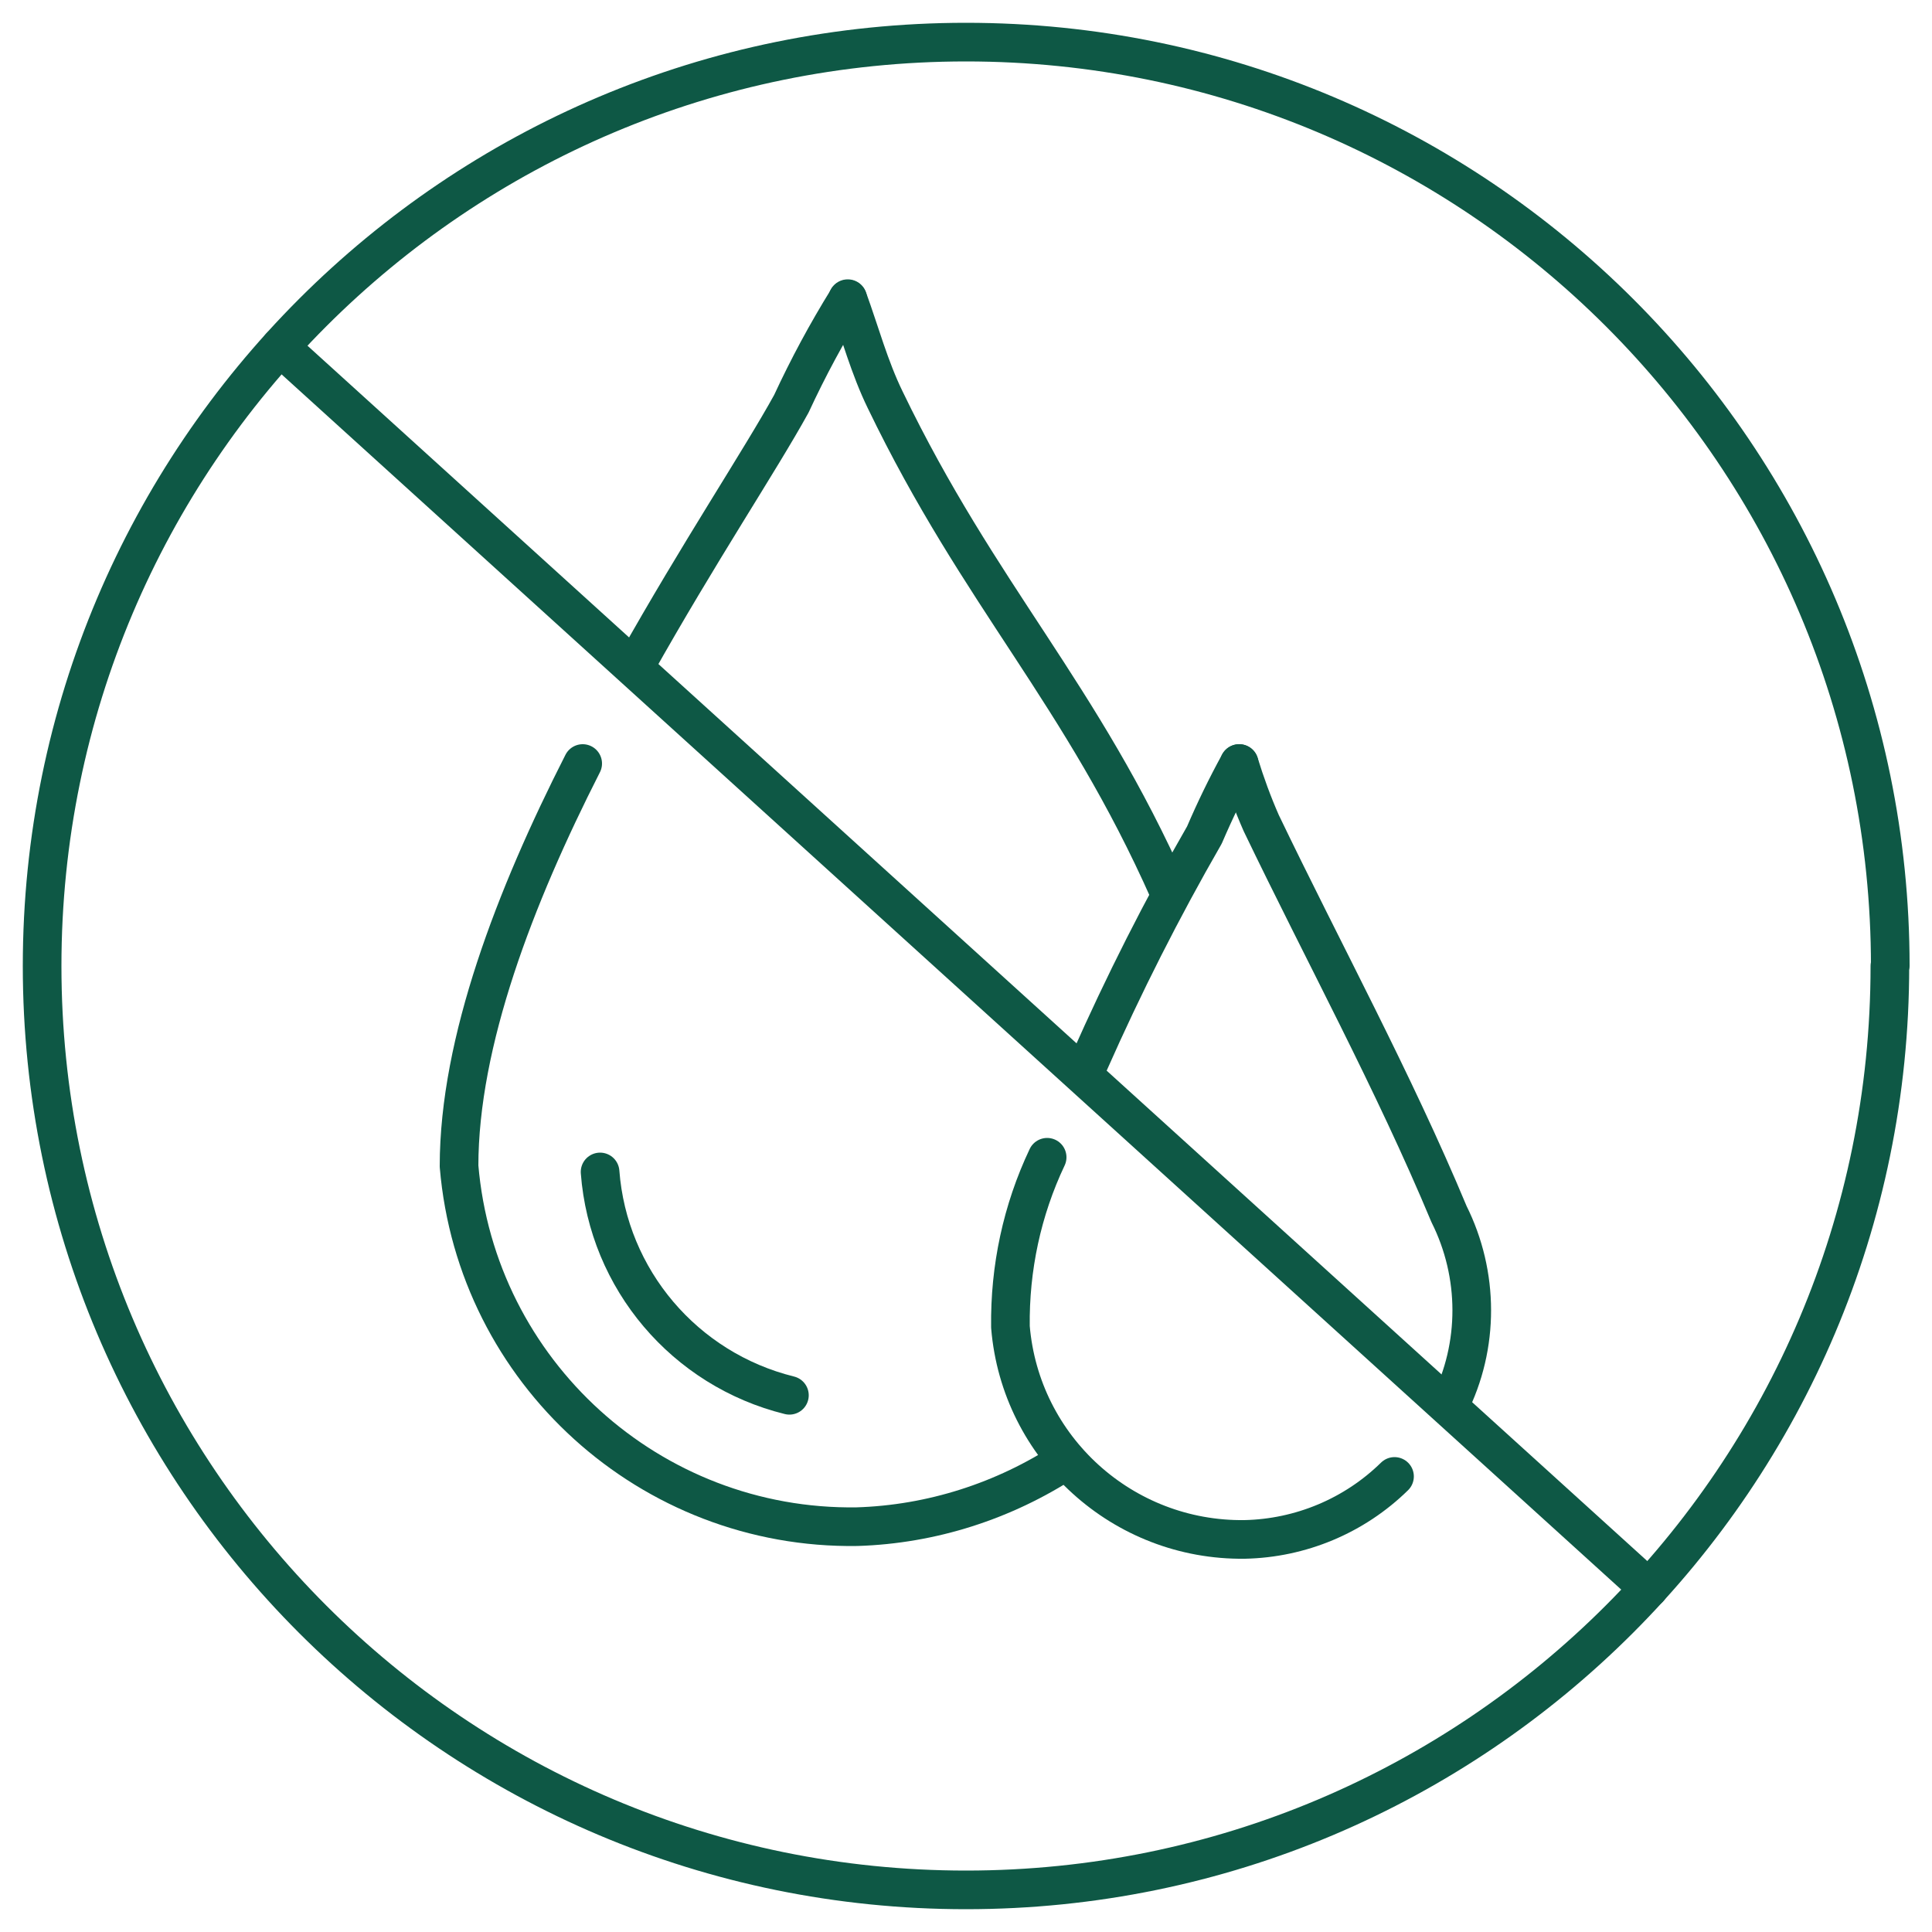
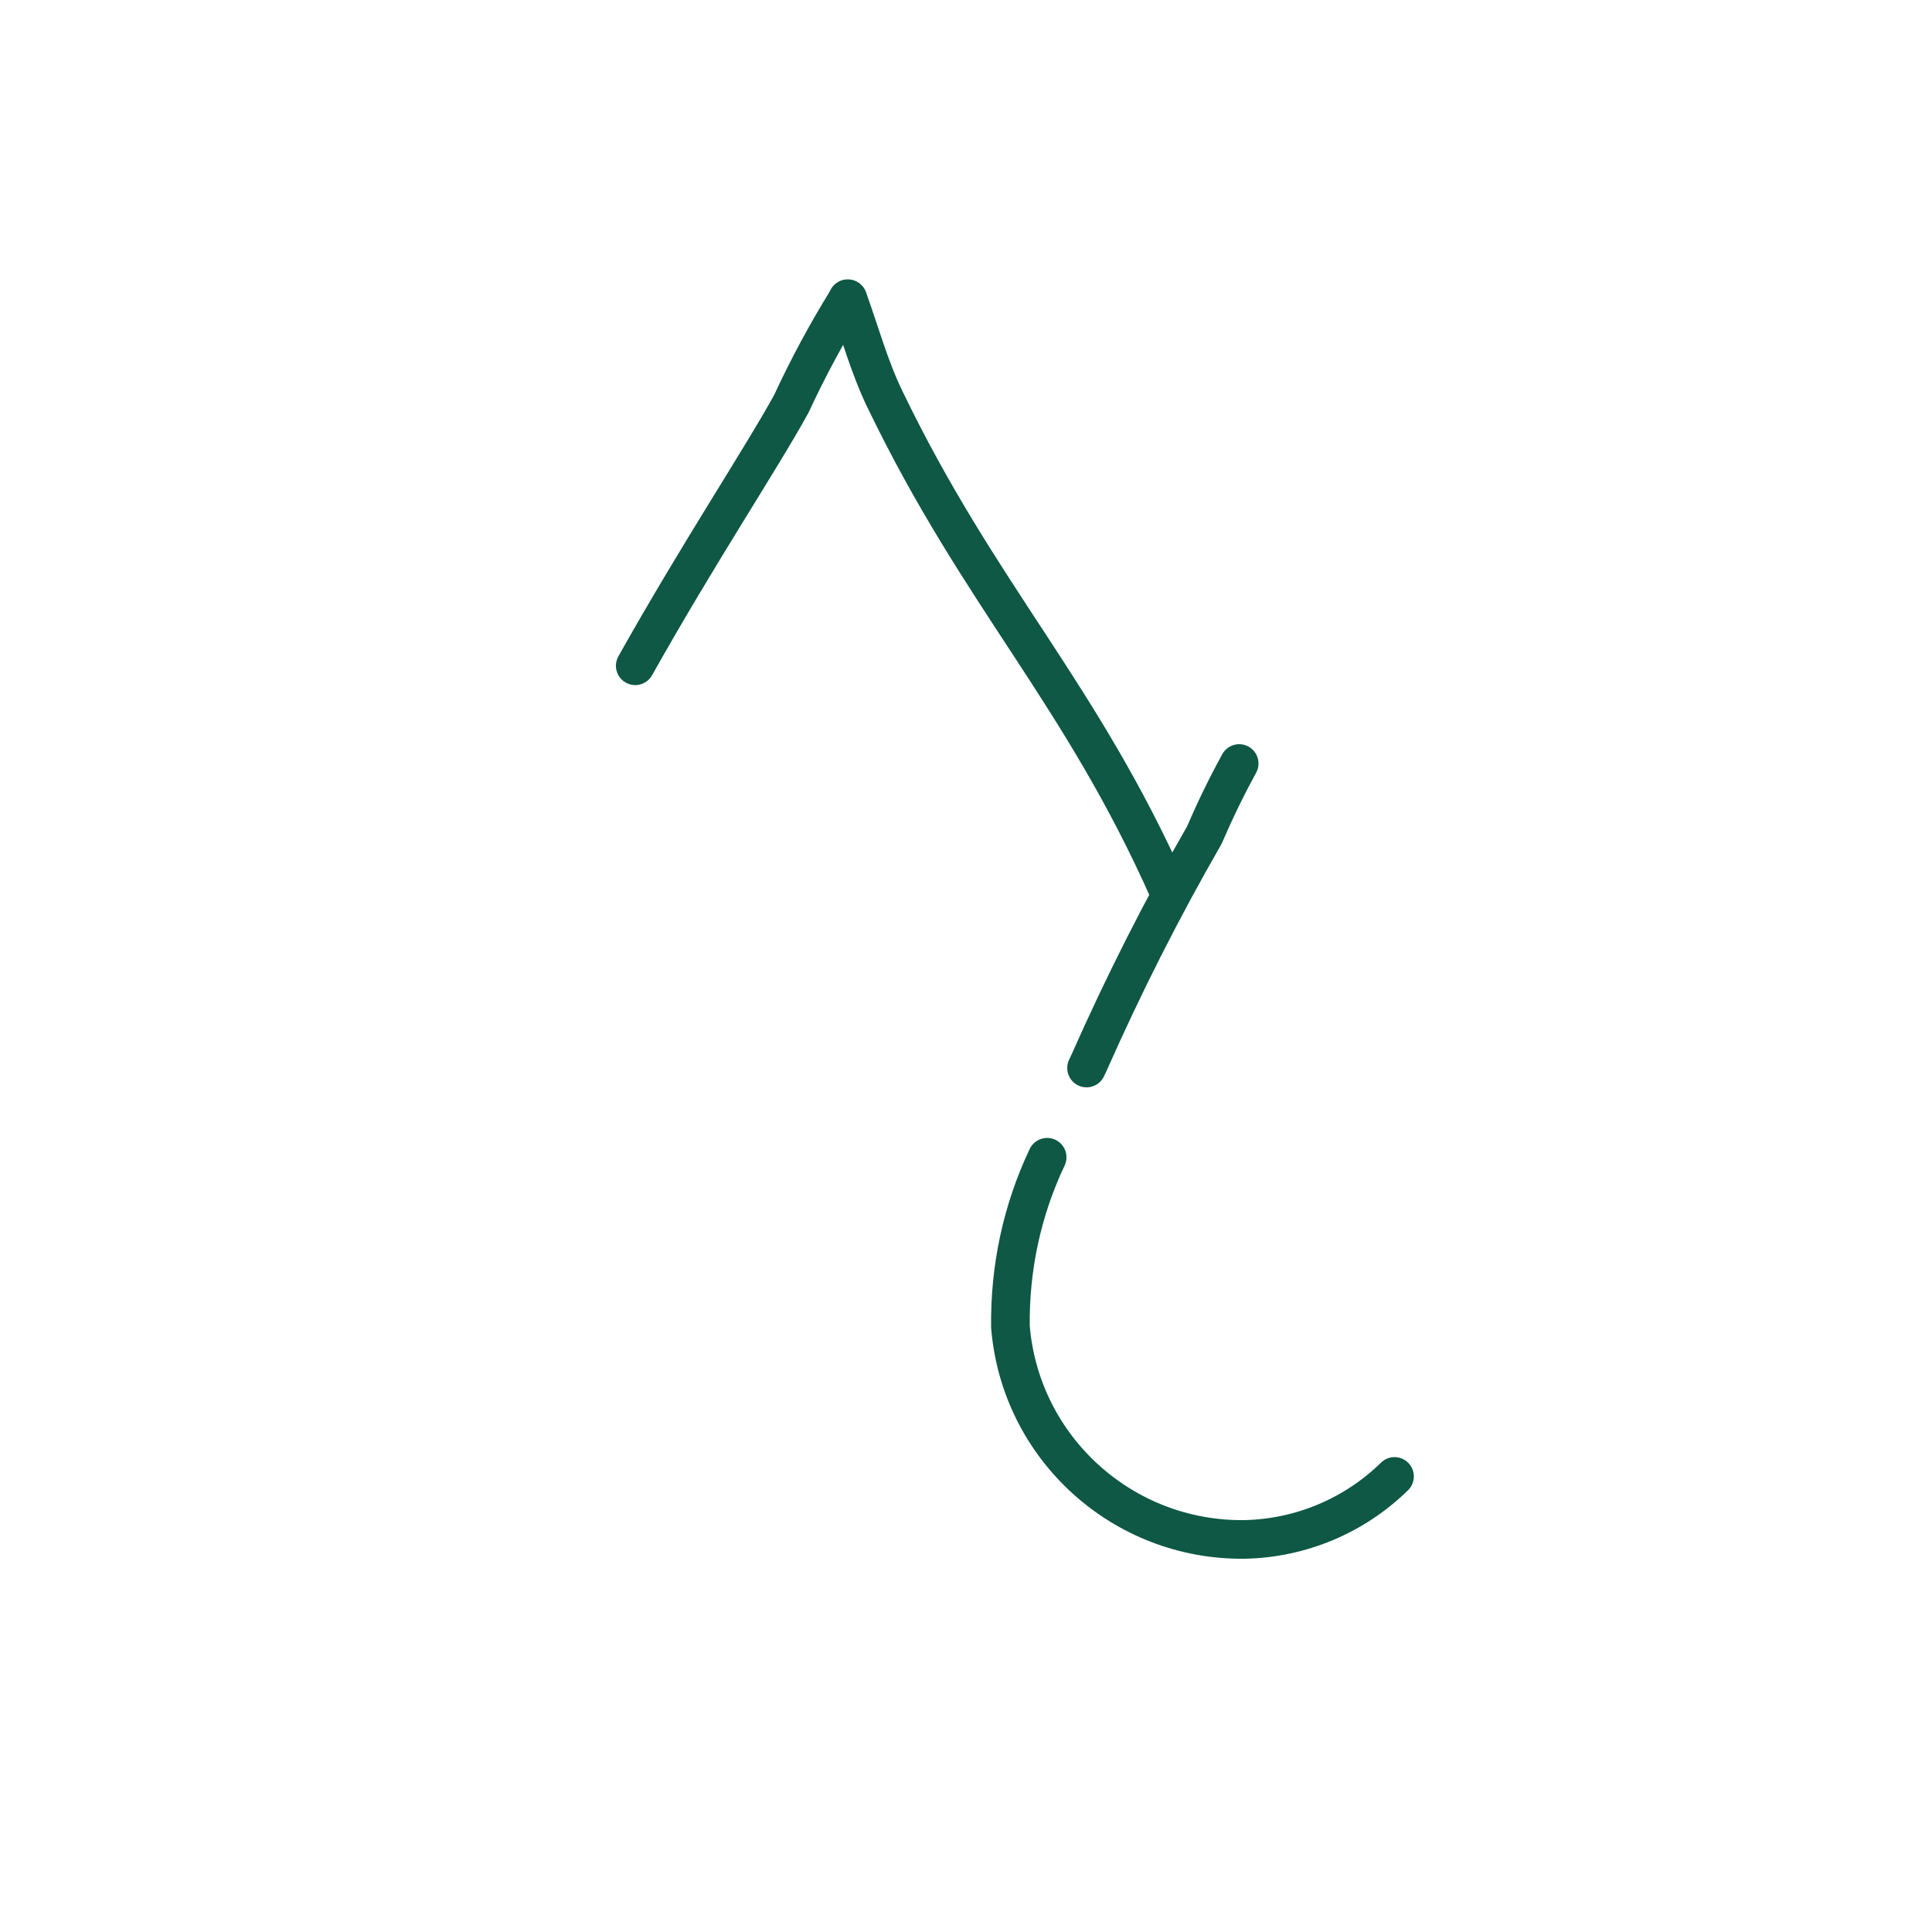
<svg xmlns="http://www.w3.org/2000/svg" id="Livello_2" viewBox="0 0 50 50">
  <defs>
    <style>.cls-1{stroke:#0e5845;stroke-linecap:round;stroke-linejoin:round;}.cls-1,.cls-2{fill:none;}</style>
  </defs>
  <g id="Livello_1-2">
    <rect class="cls-2" width="50" height="50" />
    <g id="Raggruppa_2897">
      <path id="Tracciato_2220" class="cls-1" d="m28.12,27.64l.07-.15c.89-2.01,1.88-3.97,2.98-5.88.27-.63.57-1.25.9-1.85" />
      <path id="Tracciato_2221" class="cls-1" d="m36.09,38.21c-1.04,1.02-2.43,1.6-3.88,1.63-3.15.04-5.8-2.36-6.06-5.5-.02-1.52.3-3.02.95-4.39" />
-       <path id="Tracciato_2222" class="cls-1" d="m32.07,19.76c.16.52.35,1.04.57,1.54,1.62,3.37,3.42,6.67,4.86,10.12.78,1.56.79,3.41,0,4.97" />
      <path id="Tracciato_2223" class="cls-1" d="m16.44,17.23c1.65-2.94,3.23-5.31,4.04-6.78.43-.93.92-1.84,1.46-2.71" />
-       <path id="Tracciato_2224" class="cls-1" d="m27.6,37.79c-1.62,1.06-3.49,1.66-5.42,1.72-5.35.08-9.85-4-10.3-9.33,0-3.22,1.45-6.98,3.2-10.42" />
-       <path id="Tracciato_2225" class="cls-1" d="m20.43,36.11c-2.71-.67-4.69-3-4.9-5.78" />
      <path id="Tracciato_2226" class="cls-1" d="m21.94,7.73c.32.88.56,1.78.97,2.62,2.46,5.1,5.06,7.57,7.35,12.74" />
-       <path id="Tracciato_2227" class="cls-1" d="m48.91,25c0,13.21-10.71,23.91-23.91,23.91-13.21,0-23.91-10.71-23.91-23.91,0-13.21,10.7-23.91,23.91-23.91,13.21,0,23.92,10.7,23.92,23.91h0Z" />
-       <line id="Linea_44" class="cls-1" x1="7.25" y1="8.98" x2="42.67" y2="41.11" />
    </g>
  </g>
</svg>